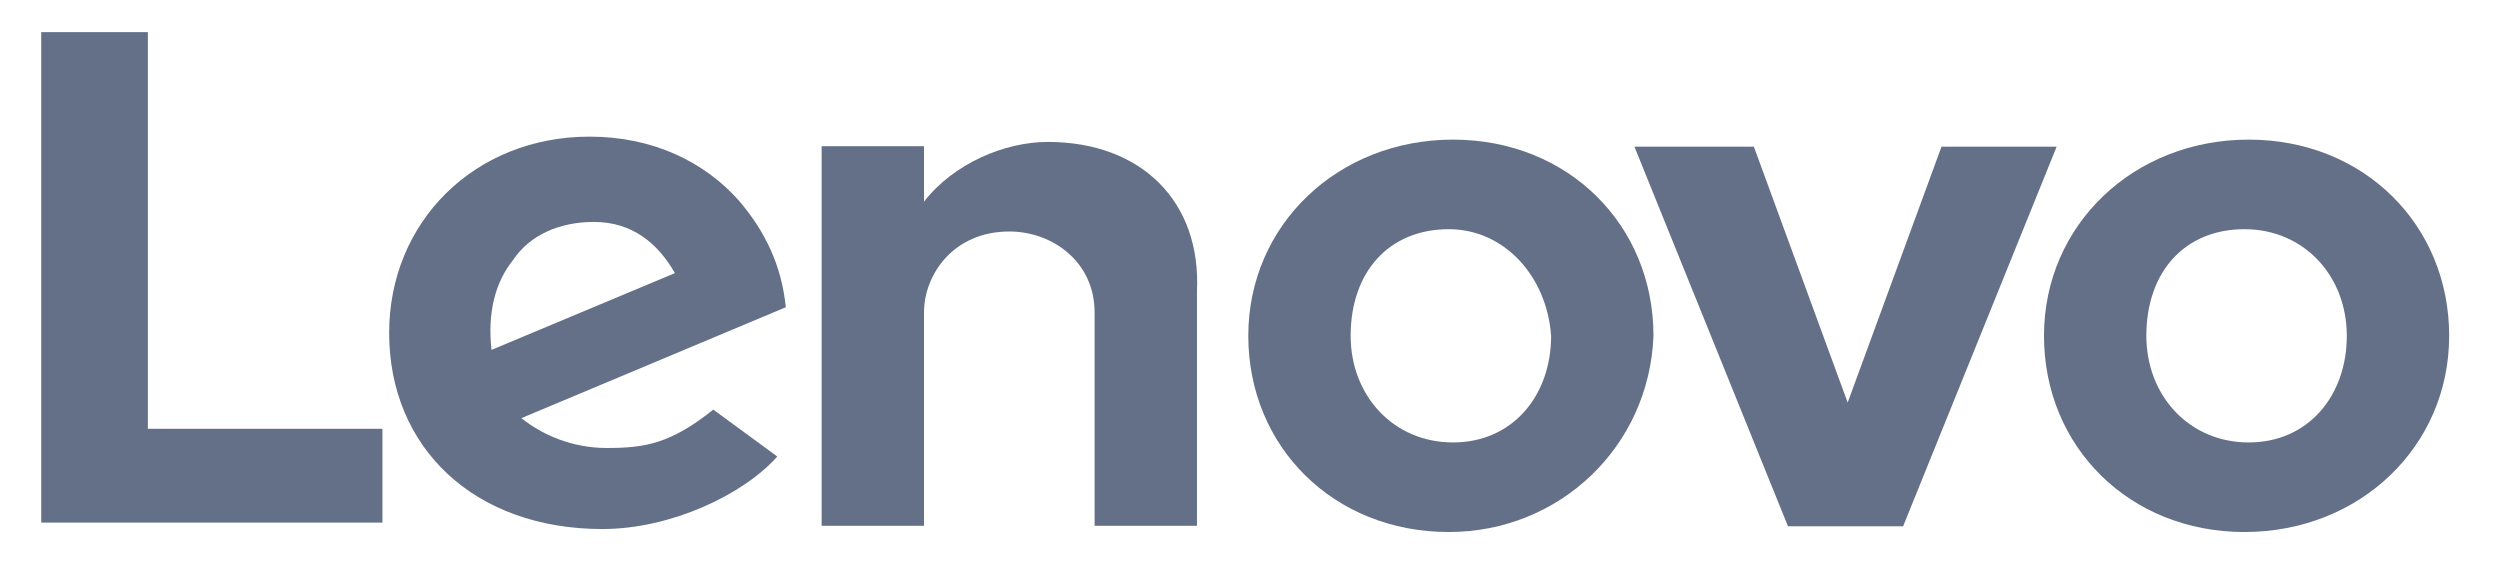
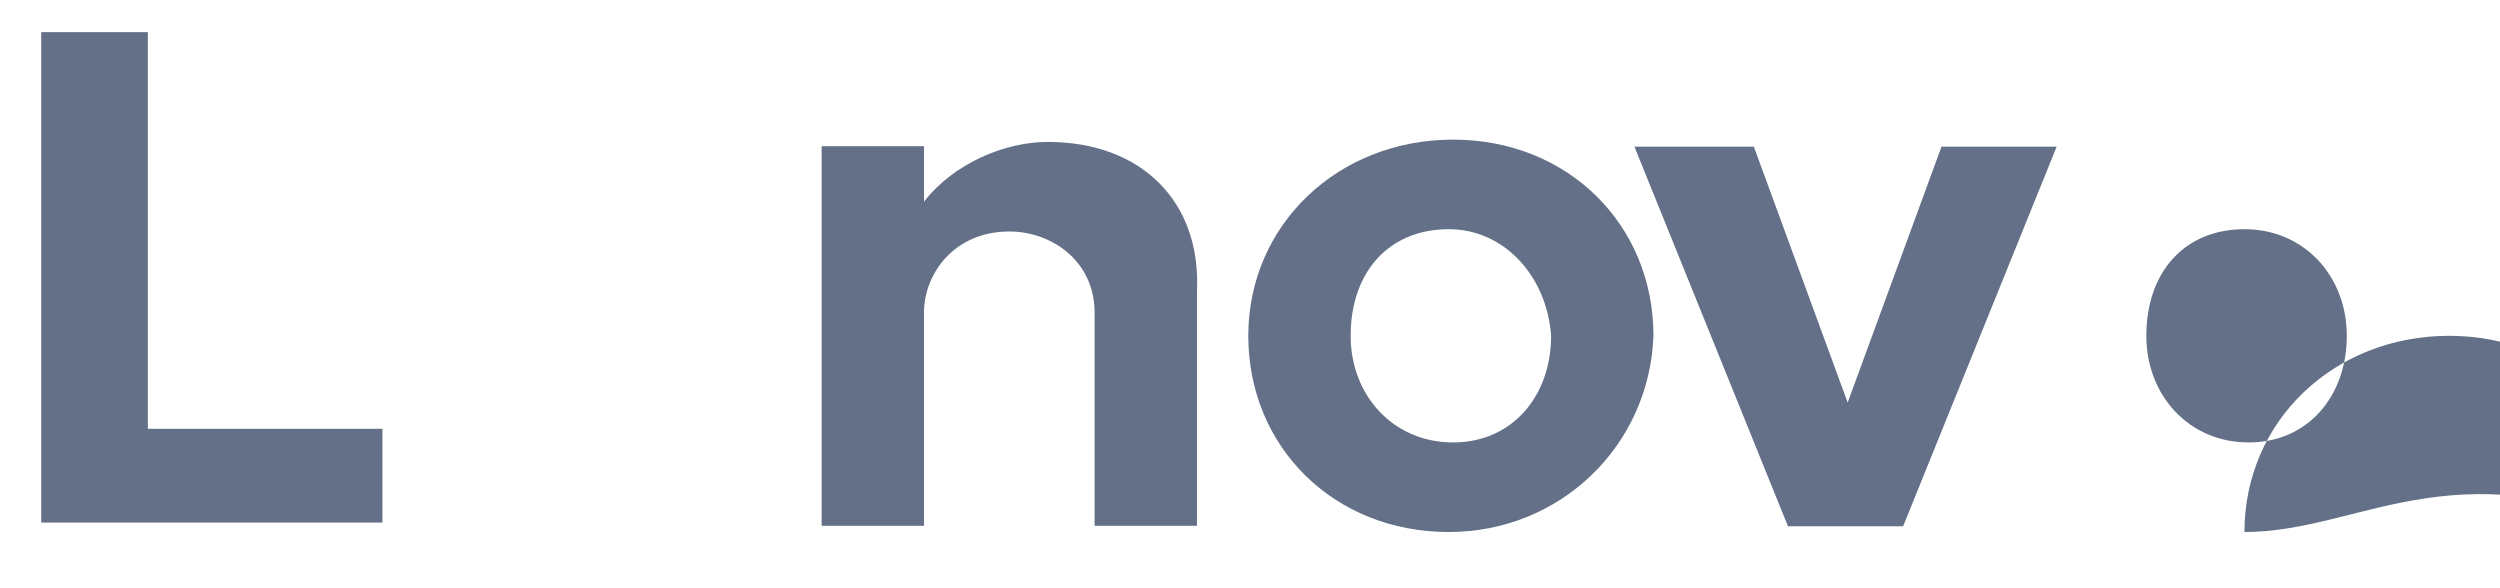
<svg xmlns="http://www.w3.org/2000/svg" version="1.1" id="Layer_1" x="0px" y="0px" viewBox="0 0 246.3 57.9" style="enable-background:new 0 0 246.3 57.9;" xml:space="preserve">
  <style type="text/css"> .st0{fill:#637087;} </style>
  <g id="layer1" transform="translate(-137.85,-390.541)">
    <g id="g23944" transform="matrix(1.542,0,0,1.542,148.769,-598.518)">
      <g id="g13605" transform="matrix(0,2.725,2.725,0,129.072,656.476)">
        <path id="path13607" class="st0" d="M-2.2-25.4c0-1,0.5-2.2,1.4-2.9l0,0l0,0l-1.3,0v-2.4h8.9v2.4h-5c-0.9,0-1.9,0.7-1.9,2 c0,1,0.7,2,1.9,2h5v2.4H1.3C-0.8-21.8-2.2-23.2-2.2-25.4" />
      </g>
      <g id="g13609" transform="matrix(0,2.725,2.725,0,247.764,657.323)">
        <path id="path13611" class="st0" d="M-2.4-48l6-2.2l-6-2.2v-2.8l8.9,3.6v2.7l-8.9,3.6V-48z" />
      </g>
      <g id="g13613" transform="matrix(0,2.725,2.725,0,57.567,672.488)">
-         <path id="path13615" class="st0" d="M-5.3-11.7c-0.6,0.4-0.9,1.1-0.9,1.9c0,0.9,0.5,1.5,1.2,1.9l1.8-4.3 C-4.1-12.3-4.8-12.1-5.3-11.7 M-1.8-7c0.8-1,0.9-1.6,0.9-2.5c0-0.8-0.3-1.5-0.7-2l-2.6,6.2c-1-0.1-1.8-0.5-2.5-1.1 c-0.9-0.8-1.5-2-1.5-3.5c0-2.7,2-4.7,4.6-4.7c2.7,0,4.6,2,4.6,5c0,1.6-0.8,3.3-1.7,4.1L-1.8-7z" />
-       </g>
+         </g>
      <g id="g13617" transform="matrix(0,2.725,2.725,0,39.971,694.969)">
        <path id="path13619" class="st0" d="M-9.6-8.3v-5.5h-9.3v-2.5h11.5l0,8H-9.6z" />
      </g>
      <g id="g13621" transform="matrix(0,2.725,2.725,0,288.374,668.319)">
-         <path id="path13623" class="st0" d="M-4.5-55.8c0-1.4,1-2.3,2.5-2.3c1.4,0,2.5,1,2.5,2.4c0,1.4-1.1,2.3-2.5,2.3 C-3.4-53.4-4.5-54.4-4.5-55.8 M2.6-55.8c0-2.7-2-4.7-4.6-4.7c-2.6,0-4.6,2.1-4.6,4.8c0,2.7,2,4.7,4.6,4.7 C0.6-51,2.6-53.1,2.6-55.8" />
+         <path id="path13623" class="st0" d="M-4.5-55.8c0-1.4,1-2.3,2.5-2.3c1.4,0,2.5,1,2.5,2.4c0,1.4-1.1,2.3-2.5,2.3 C-3.4-53.4-4.5-54.4-4.5-55.8 M2.6-55.8c-2.6,0-4.6,2.1-4.6,4.8c0,2.7,2,4.7,4.6,4.7 C0.6-51,2.6-53.1,2.6-55.8" />
      </g>
      <g id="g13625" transform="matrix(0,2.725,2.725,0,181.946,668.319)">
        <path id="path13627" class="st0" d="M-4.5-35.4c0-1.4,1-2.3,2.5-2.3c1.4,0,2.5,1,2.5,2.4c0,1.4-1.1,2.3-2.5,2.3 C-3.4-33.1-4.5-34.1-4.5-35.4 M2.6-35.4c0-2.7-2-4.7-4.6-4.7c-2.6,0-4.6,2.1-4.6,4.8c0,2.7,2,4.7,4.6,4.7 C0.6-30.7,2.6-32.8,2.6-35.4" />
      </g>
    </g>
  </g>
</svg>